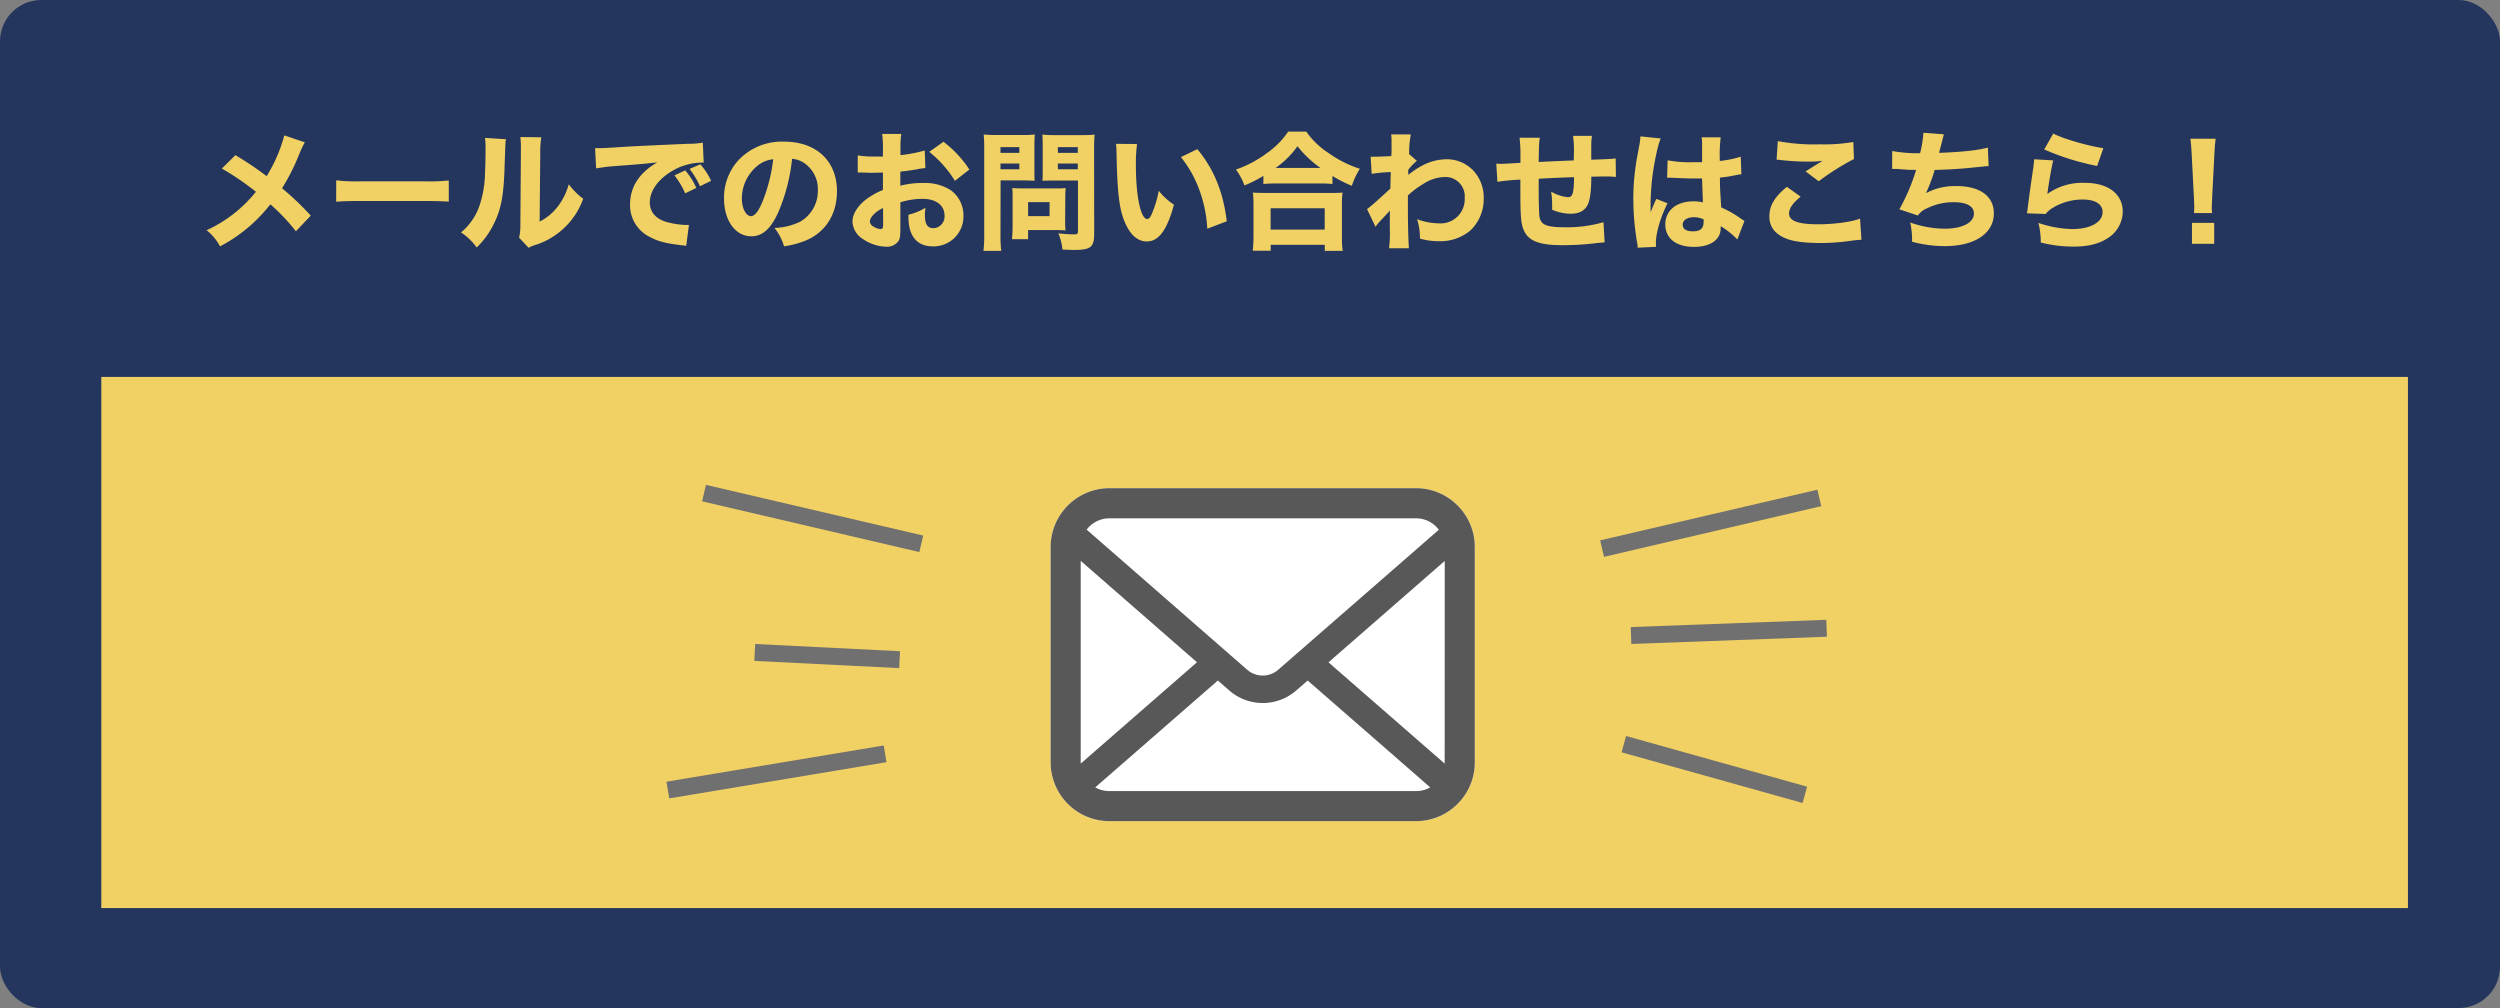
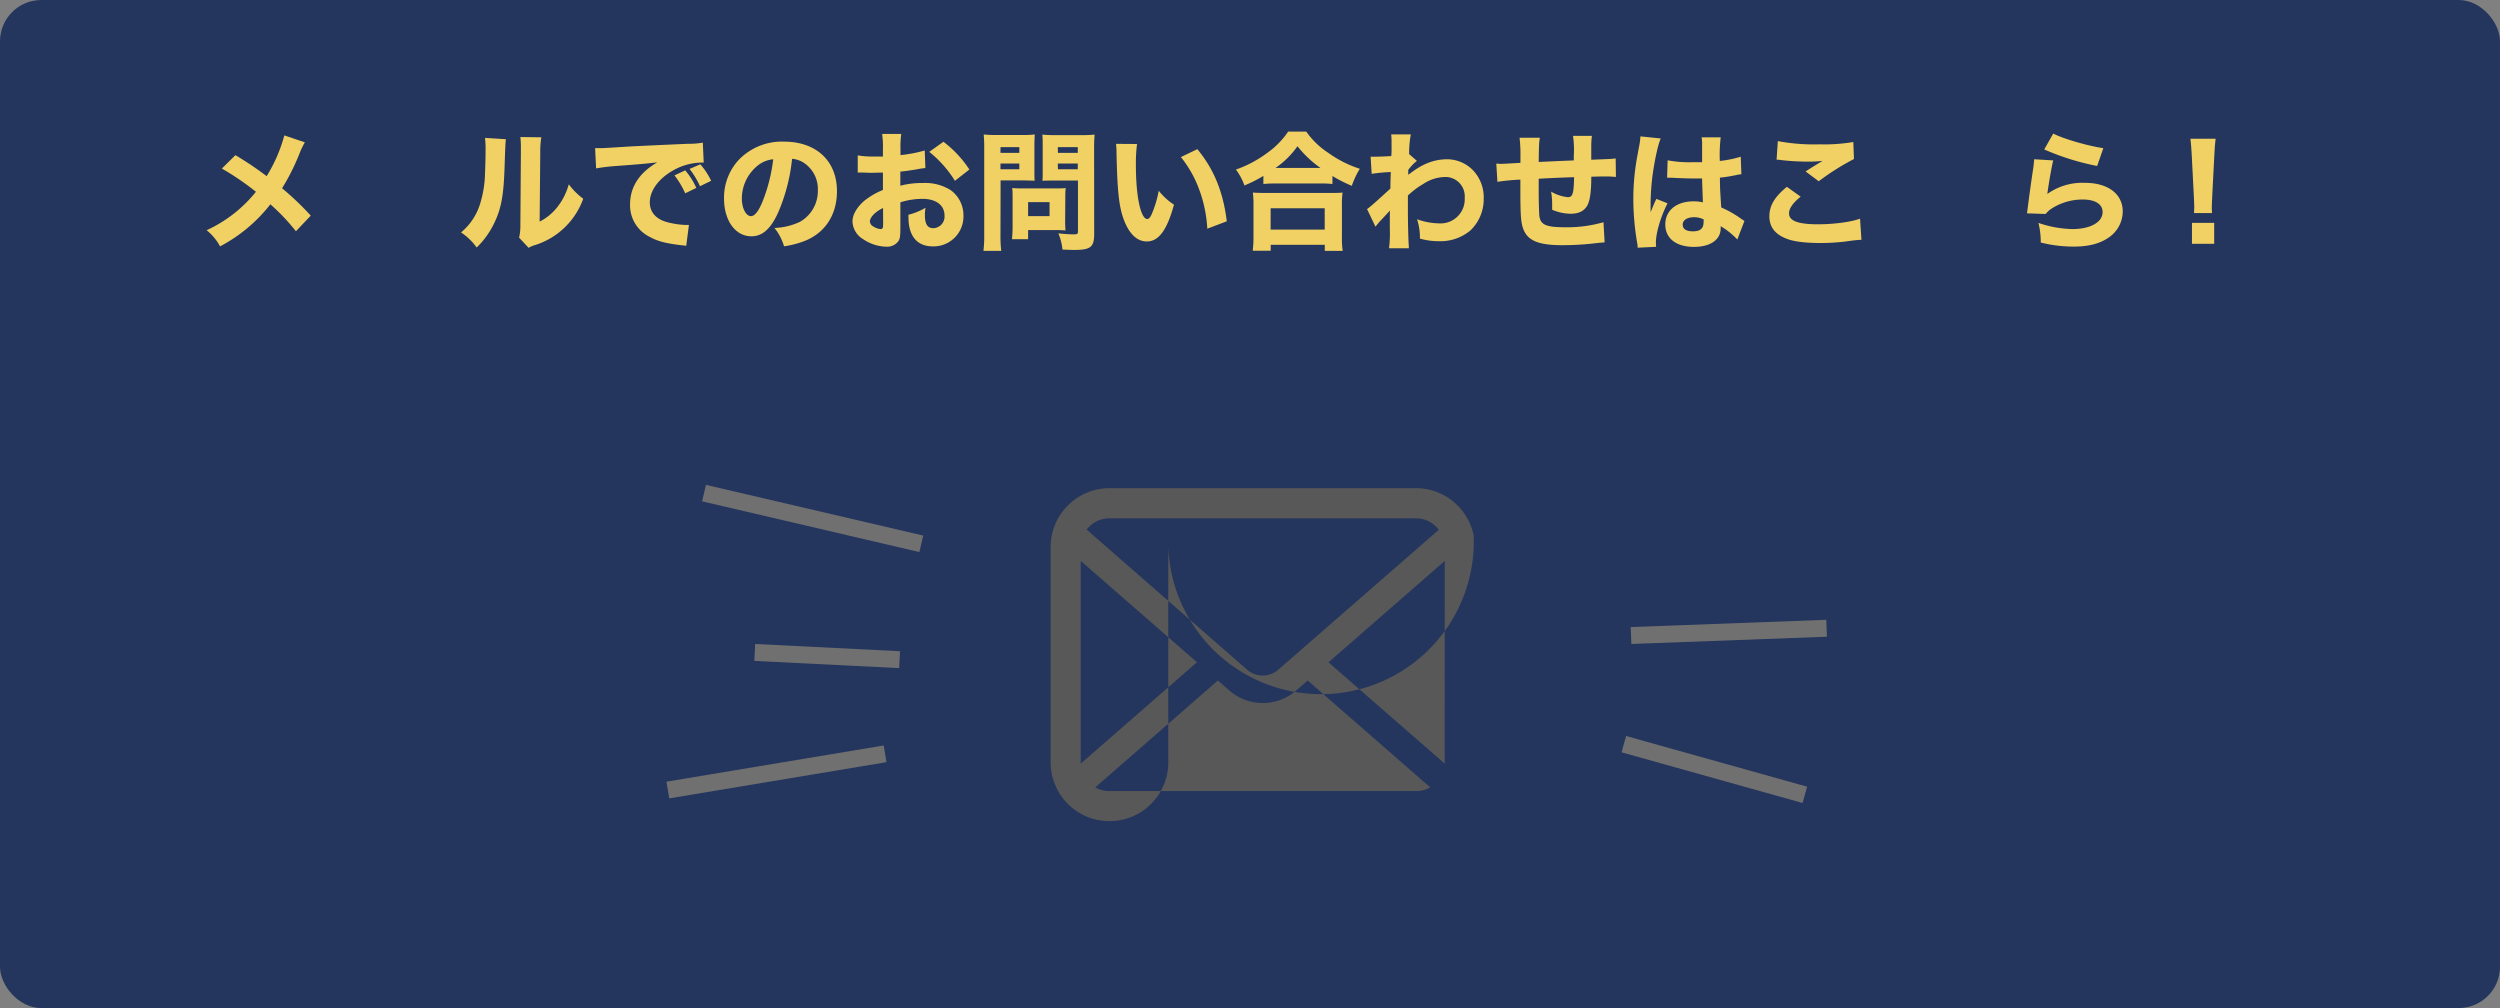
<svg xmlns="http://www.w3.org/2000/svg" viewBox="0 0 675 272.18">
  <rect x="0" y="0" width="675" height="272.18" fill="#808080" stroke="none" />
  <defs>
    <style>.cls-1{fill:#24365d;}.cls-2{fill:#f1d164;}.cls-3{fill:#fff;}.cls-4{fill:#595858;}.cls-5{fill:none;stroke:#707070;stroke-miterlimit:10;stroke-width:4.57px;}</style>
  </defs>
  <title>go-inquiry</title>
  <g id="レイヤー_2" data-name="レイヤー 2">
    <g id="おたすけくん">
      <rect class="cls-1" width="675" height="272.18" rx="11.17" ry="11.17" />
      <path class="cls-2" d="M82.31,38.43A22.32,22.32,0,0,0,81,41.11a58.62,58.62,0,0,1-4.84,9.72,76.22,76.22,0,0,1,7.74,7.39l-4,4.22A54.88,54.88,0,0,0,73,55.16,41.82,41.82,0,0,1,59.41,66.52a14.1,14.1,0,0,0-3.62-4.36A36.47,36.47,0,0,0,69.1,51.78a72.64,72.64,0,0,0-9.2-6.27l3.66-3.62A91.88,91.88,0,0,1,72,47.56a41.42,41.42,0,0,0,4.77-11Z" />
-       <path class="cls-2" d="M90.78,48.68a43.53,43.53,0,0,0,6.38.28h17.63a45.78,45.78,0,0,0,6.38-.24v5.72c-1.39-.1-3.69-.17-6.41-.17H97.15c-3,0-5,.07-6.38.21Z" />
      <path class="cls-2" d="M136.6,37.59c-.14,1-.14,1-.38,7.91-.24,7.25-.91,10.87-2.75,14.67a22.71,22.71,0,0,1-4.77,6.66,16,16,0,0,0-4.22-4.08,16.13,16.13,0,0,0,5.23-8,29.7,29.7,0,0,0,1.25-8c.07-1.71.14-4.08.14-6a27,27,0,0,0-.14-3.52Zm9.55-.52a24.54,24.54,0,0,0-.28,4.22l-.17,18.54a14.12,14.12,0,0,0,4.77-3.9,17.42,17.42,0,0,0,3.1-6.17,18.86,18.86,0,0,0,3.9,3.9,20.25,20.25,0,0,1-13.14,12.55,7.34,7.34,0,0,0-1.6.7l-2.58-2.75a13.22,13.22,0,0,0,.35-3.35l.14-19.59v-1A25.19,25.19,0,0,0,140.5,37Z" />
      <path class="cls-2" d="M160.68,40c.8,0,1.22,0,1.36,0,.66,0,.87,0,5.82-.31,2.4-.17,8.4-.45,18-.87a20.57,20.57,0,0,0,3.9-.31L190,43.9a7.53,7.53,0,0,0-.84,0A16.06,16.06,0,0,0,181.76,46c-3.94,2.23-6.31,5.47-6.31,8.64,0,2.58,1.6,4.46,4.53,5.3a22.75,22.75,0,0,0,5.16.8c.21,0,.45,0,.87,0l-.73,5.65a8.57,8.57,0,0,0-1.22-.17c-3.9-.45-6.34-1-8.43-2.16a9.5,9.5,0,0,1-5.51-8.89c0-4.7,2.51-8.54,7.35-11.33-3.49.38-3.62.42-11.4,1a50.49,50.49,0,0,0-5.12.63ZM185,52.2a22.29,22.29,0,0,0-2.89-4.84L185,46A18.69,18.69,0,0,1,188,50.73ZM189,50.28a23.07,23.07,0,0,0-2.82-4.67l2.89-1.25A17.94,17.94,0,0,1,192,48.82Z" />
      <path class="cls-2" d="M210.13,57.32c-2,4.43-4.25,6.48-7.25,6.48-4.32,0-7.39-4.22-7.39-10.21a15,15,0,0,1,3.9-10.35,16.17,16.17,0,0,1,12.27-5c8.75,0,14.32,5.23,14.32,13.38,0,6.34-3.17,11.26-8.75,13.45a24.86,24.86,0,0,1-5.54,1.43,14.28,14.28,0,0,0-2.58-4.95,17.48,17.48,0,0,0,6.9-1.67,9.57,9.57,0,0,0,4.81-8.57A8.47,8.47,0,0,0,217.1,44a6.79,6.79,0,0,0-3.24-1.12A49.17,49.17,0,0,1,210.13,57.32ZM204.59,44.7a11.43,11.43,0,0,0-4.29,8.92c0,2.61,1.12,4.74,2.47,4.74,1,0,2.09-1.36,3.21-4.18A44.84,44.84,0,0,0,208.77,43,7.83,7.83,0,0,0,204.59,44.7Z" />
      <path class="cls-2" d="M249.85,45.37a22,22,0,0,0-2.47.38c-1.74.28-2.68.42-4.29.59v3.8a23.41,23.41,0,0,1,6.13-.73,13,13,0,0,1,7.39,1.88,8.34,8.34,0,0,1,3.52,6.9,8.07,8.07,0,0,1-8.29,8.33c-4.22,0-6.55-2.79-6.55-7.81a6.48,6.48,0,0,1,0-.73,17.21,17.21,0,0,0,4.6-1.88,10.56,10.56,0,0,0-.17,1.92c0,2.51.7,3.59,2.3,3.59a3.14,3.14,0,0,0,3-3.42c0-2.75-2.27-4.5-5.92-4.5a19.72,19.72,0,0,0-6,.94v6.55c0,2.61-.1,3.35-.59,4a3.76,3.76,0,0,1-3.21,1.43,11.57,11.57,0,0,1-6.2-2,5.82,5.82,0,0,1-2.93-4.81c0-1.78,1.12-3.76,3.1-5.51a19.86,19.86,0,0,1,5.12-3V46.59l-3.14.07c-.31,0-.38,0-2.2-.07h-.59c-.17,0-.49,0-.87,0l0-4.64a23.15,23.15,0,0,0,4.39.31l1.71,0a3.39,3.39,0,0,0,.7,0V40.49a26.74,26.74,0,0,0-.21-4.32h5.16a24.41,24.41,0,0,0-.21,4v1.71a37,37,0,0,0,6.55-1.25Zm-11.43,10.8c-2.12,1-3.55,2.51-3.55,3.66a1.69,1.69,0,0,0,1,1.36,4,4,0,0,0,1.92.66c.52,0,.66-.28.66-1.43Zm19.41-7.35A30.59,30.59,0,0,0,250.9,41l3.83-2.72a29.81,29.81,0,0,1,7,7.49Z" />
      <path class="cls-2" d="M270.13,63.28a33.68,33.68,0,0,0,.21,4.46h-4.81a33.36,33.36,0,0,0,.21-4.5V40.31a39.29,39.29,0,0,0-.14-4,31.74,31.74,0,0,0,3.55.14h6.69a28.72,28.72,0,0,0,3.55-.14c-.07,1.15-.1,1.88-.1,3.24v6.13c0,1.74,0,2.37.07,3.1-1,0-2-.07-3-.07h-6.2Zm0-22h5.09V39.72h-5.09Zm0,4.43h5.09V44.15h-5.09Zm17.46,14a24.09,24.09,0,0,0,.1,2.51c-.87-.07-1.57-.1-2.61-.1h-7.49v2.47h-4.36a33.84,33.84,0,0,0,.17-3.42V53.35c0-1,0-1.81-.1-2.58.8.07,1.57.1,2.68.1h9c1.19,0,2,0,2.75-.1a25.29,25.29,0,0,0-.1,2.54Zm-10-1.36h5.79V54.57h-5.79Zm17.84,4.74c0,3.63-.94,4.39-5.4,4.39-.49,0-.84,0-3.17-.1A14.66,14.66,0,0,0,285.75,63a37,37,0,0,0,4.18.28c.94,0,1.12-.14,1.12-.84V48.75h-6.59c-1.08,0-2.23,0-3,.07.07-.87.07-1.5.07-3.1V39.58c0-1.29,0-2.23-.1-3.24a31,31,0,0,0,3.55.14H292a31.36,31.36,0,0,0,3.55-.14c-.1,1.12-.14,2.13-.14,3.9Zm-9.79-21.82H291V39.72h-5.4Zm0,4.43H291V44.15h-5.4Z" />
      <path class="cls-2" d="M307,38.88a40.93,40.93,0,0,0-.31,5.75c0,8.33,1.29,14.5,3.07,14.5.45,0,.87-.49,1.25-1.43a29.1,29.1,0,0,0,1.85-6.2,17.13,17.13,0,0,0,4.11,3.76c-1.85,6.83-4.11,9.93-7.32,9.93-2.54,0-4.6-1.85-6.06-5.47s-1.92-8-2.13-18.54a18.59,18.59,0,0,0-.14-2.34Zm16.28,1.39c4.46,5.37,7,11.57,7.95,19.48l-5.26,2a35.58,35.58,0,0,0-2.13-10.42,30.81,30.81,0,0,0-5-8.92Z" />
      <path class="cls-2" d="M341.12,47.49A35.3,35.3,0,0,1,336,50.07a16.4,16.4,0,0,0-2.3-4.29,31.34,31.34,0,0,0,8.5-4.53,22.27,22.27,0,0,0,5.61-5.72h4.88a21.7,21.7,0,0,0,5.92,5.72,30.78,30.78,0,0,0,8.54,4.32,22.34,22.34,0,0,0-2.16,4.6,36.64,36.64,0,0,1-5.23-2.65v2.16a26.64,26.64,0,0,0-3.21-.14h-12.3a28.43,28.43,0,0,0-3.14.14Zm-2.89,20.21a29,29,0,0,0,.21-3.76V55.51a25.22,25.22,0,0,0-.17-3.52c.8.07,1.71.1,3.17.1h17.88c1.46,0,2.33,0,3.17-.1a24.32,24.32,0,0,0-.17,3.52V64a22.73,22.73,0,0,0,.21,3.73h-4.84V66.1h-14.6v1.6ZM343.07,62h14.6V56.24h-14.6Zm13.45-16.66a29.34,29.34,0,0,1-6.2-5.86,23.63,23.63,0,0,1-5.92,5.86Z" />
      <path class="cls-2" d="M369.1,56.45c.8-.56,2-1.57,6.31-5.54,0-1,0-1.22.1-4.46a44.07,44.07,0,0,0-5.16.49l-.28-4.63c.56,0,.84,0,1.19,0,.94,0,2.65-.07,4.39-.17a26.11,26.11,0,0,0,.07-2.65c0-.45,0-.91,0-1.32v-.28a15.07,15.07,0,0,0-.1-1.6l5.3,0a27.31,27.31,0,0,0-.45,5.33l2.09,1.81a13.12,13.12,0,0,0-2.33,2.44,1.19,1.19,0,0,0,0,.31v.66a1.75,1.75,0,0,1,0,.38c3.76-3,6.93-4.22,10.63-4.22A9.87,9.87,0,0,1,397.74,46a10.62,10.62,0,0,1,2.86,7.6A11.65,11.65,0,0,1,397,62.23a12.62,12.62,0,0,1-8.57,2.89,18.19,18.19,0,0,1-5.05-.7,16.09,16.09,0,0,0-.77-5.23,17.69,17.69,0,0,0,5.92,1.12,6.52,6.52,0,0,0,6.94-6.9,5.21,5.21,0,0,0-5.58-5.61,10.91,10.91,0,0,0-5.58,1.85,22.59,22.59,0,0,0-4.18,3.14v3.38c0,4.64.14,9.2.28,10.87l-5.37,0a32.74,32.74,0,0,0,.21-5.37V58.82c0-1,0-1.6.07-2-1.22,1.32-1.22,1.32-2.51,2.68a21.84,21.84,0,0,0-1.43,1.71Z" />
      <path class="cls-2" d="M415.76,37.18c-.21,1.29-.24,1.6-.31,6.55,4.5-.21,4.5-.21,9.48-.42,0-.66,0-1.15,0-1.29a27.39,27.39,0,0,0-.21-5.33h5.09a21.27,21.27,0,0,0-.17,2.68v3.76c5.44-.21,5.44-.21,6.59-.35l.07,5a25.54,25.54,0,0,0-2.82-.14c-.63,0-.84,0-3.83.07,0,3.9-.35,6.31-1,7.63-.84,1.6-2.33,2.37-4.57,2.37a12.92,12.92,0,0,1-5-1.08V55.12a20.05,20.05,0,0,0-.28-3.38,11.07,11.07,0,0,0,4.53,1.5c1.29,0,1.6-1,1.67-5.4-3.28.1-6.45.24-9.55.42v4.15c0,2,.1,5.05.17,5.85.31,2.44,1.78,3.1,7,3.1A35.5,35.5,0,0,0,432.94,60l.31,5.44c-1.32.1-1.32.1-3.17.31a76.75,76.75,0,0,1-8.29.45c-6.48,0-9.41-1.25-10.56-4.53-.59-1.67-.73-3.8-.73-10.28V48.5a55.57,55.57,0,0,0-6.2.59L404,44.18c.52,0,.87.07,1.12.07.45,0,2.23-.1,5.4-.28V42.51a38.39,38.39,0,0,0-.24-5.33Z" />
      <path class="cls-2" d="M448.41,37.39c-.73,1.46-1.78,6.41-2.3,10.59a66.36,66.36,0,0,0-.45,6.73c0,.7,0,2.06,0,2.61.77-1.88,1-2.51,1.57-3.62l3,1.19c-1.85,3.66-3.14,8-3.14,10.63,0,.14,0,.49.07,1.12l-5,.24c0-.45,0-.66-.14-1.39A70.51,70.51,0,0,1,441,54a62.5,62.5,0,0,1,.66-9.37c.14-1,.14-1,.84-4.81a19.54,19.54,0,0,0,.42-3Zm1.85,5.89a30.82,30.82,0,0,0,6.52.52c1,0,1.6,0,2.79,0,0-2.58,0-2.58,0-4.91a8.9,8.9,0,0,0-.14-1.81h5.16a39.69,39.69,0,0,0-.24,6.38,29.61,29.61,0,0,0,5.65-1.15l.17,4.74a8.65,8.65,0,0,0-1.36.21,39.7,39.7,0,0,1-4.43.7c0,2.82.07,3.59.35,8.05A28.1,28.1,0,0,1,470,59l1,.66-1.92,5a21,21,0,0,0-4.5-3.59,4.11,4.11,0,0,1,0,.59c0,3.07-2.79,5-7.21,5-4.81,0-7.74-2.3-7.74-6.06s3-6.24,7.63-6.24a10.42,10.42,0,0,1,2.51.28c0-1.19-.11-2.75-.21-6.45-1,0-1.6,0-2.37,0-1.25,0-4.36-.1-5.86-.21-.56,0-.56,0-1,0a.61.61,0,0,0-.21,0Zm7.14,15.37c-1.85,0-3.07.77-3.07,2s1,1.81,2.75,1.81c2,0,2.89-.77,2.89-2.51a3.31,3.31,0,0,0,0-.73A6.29,6.29,0,0,0,457.4,58.64Z" />
      <path class="cls-2" d="M486.18,53.1c-2.12,1.71-3.14,3.17-3.14,4.53,0,2,2.4,2.93,7.84,2.93,4.29,0,9-.63,11.33-1.53l.38,5.71a30.15,30.15,0,0,0-3.14.31,54.8,54.8,0,0,1-7.88.56c-4.18,0-7.21-.38-9.17-1.15-3.14-1.19-4.67-3.21-4.67-6.06s1.43-5.3,4.74-7.95Zm-6.17-15a52.28,52.28,0,0,0,11.26.87,46.77,46.77,0,0,0,9.13-.63l.17,4.6a65.42,65.42,0,0,0-9.51,6l-3.55-2.65c1.22-.8,3.59-2.27,4.6-2.86a31.07,31.07,0,0,1-4,.21,65.4,65.4,0,0,1-7.21-.42,6.05,6.05,0,0,0-1.22-.1Z" />
-       <path class="cls-2" d="M510.89,40.77a37.18,37.18,0,0,0,7.53.59,30.86,30.86,0,0,0,.91-5.51l5.51.42c-.07.28-.49,1.92-1.29,5,6.13-.21,10.8-.73,13.17-1.43l.21,5c-1,.07-1,.07-4.43.42s-6.2.52-10.14.63A41.56,41.56,0,0,1,520,52.16a16.5,16.5,0,0,1,8.23-1.92c6.38,0,10.11,2.72,10.11,7.39,0,5.37-5.16,8.82-13.17,8.82a34,34,0,0,1-8.92-1.18,21.21,21.21,0,0,0-.49-5.19,28.8,28.8,0,0,0,9.2,1.67c4.88,0,8-1.6,8-4.15,0-1.92-2-3-5.37-3a16.07,16.07,0,0,0-7.35,1.67,5.3,5.3,0,0,0-2.41,1.92l-5-1.67a53.93,53.93,0,0,0,4.53-10.66h-1.53c-.35,0-.56,0-3.49-.24-.52,0-.87,0-1.15,0h-.31Z" />
      <path class="cls-2" d="M554.38,43.31c-.38,1.36-1.18,5.89-1.6,9.06a16.25,16.25,0,0,1,10.18-3c6.2,0,10.18,3,10.18,7.74a8.56,8.56,0,0,1-3.76,7c-2.47,1.71-5.47,2.47-9.51,2.47A36.12,36.12,0,0,1,551,65.48a20.57,20.57,0,0,0-.63-5.3,29.81,29.81,0,0,0,9.17,1.67c4.88,0,8.16-1.85,8.16-4.6,0-2.13-2-3.38-5.33-3.38a15.52,15.52,0,0,0-8.26,2.33,6.67,6.67,0,0,0-1.78,1.57l-5.05-.17c.07-.45.07-.49.14-.94.31-2.58.91-7,1.6-11.57.1-.84.14-1.29.21-2.09Zm0-7.25c2.51,1.36,9.48,3.38,13.52,3.94l-1.67,4.81a67.52,67.52,0,0,1-14.29-4.46Z" />
      <path class="cls-2" d="M592.39,57.53c0-.87.07-1.25.07-1.64s0-.45-.1-2.51l-.59-11.47c-.07-1.57-.21-3.28-.35-4.46h6.8c-.14,1-.28,2.65-.35,4.46l-.59,11.47c-.1,2.13-.1,2.13-.1,2.54s0,.73.07,1.6Zm-.56,8.29V60.18h6v5.65Z" />
-       <rect class="cls-2" x="27.35" y="101.77" width="622.79" height="143.41" />
-       <path class="cls-3" d="M397.9,144.62a15.84,15.84,0,0,0-3.28-6.95,13.69,13.69,0,0,0-1.08-1.2,15.85,15.85,0,0,0-11.23-4.66H299.56a15.87,15.87,0,0,0-11.23,4.66,14,14,0,0,0-1.08,1.2,15.66,15.66,0,0,0-3.27,6.95,15.37,15.37,0,0,0-.31,3.09v58.12a15.79,15.79,0,0,0,1.32,6.31,15.57,15.57,0,0,0,3.34,4.92c.36.35.71.68,1.09,1a15.87,15.87,0,0,0,10.14,3.65h82.75a15.77,15.77,0,0,0,10.14-3.66,13.72,13.72,0,0,0,1.09-1,15.9,15.9,0,0,0,3.35-4.92h0a15.72,15.72,0,0,0,1.3-6.29V147.71A16.36,16.36,0,0,0,397.9,144.62Z" />
-       <path class="cls-4" d="M397.9,144.62a15.84,15.84,0,0,0-3.28-6.95,13.69,13.69,0,0,0-1.08-1.2,15.85,15.85,0,0,0-11.23-4.66H299.56a15.87,15.87,0,0,0-11.23,4.66,14,14,0,0,0-1.08,1.2,15.66,15.66,0,0,0-3.27,6.95,15.37,15.37,0,0,0-.31,3.09v58.12a15.79,15.79,0,0,0,1.32,6.31,15.57,15.57,0,0,0,3.34,4.92c.36.35.71.68,1.09,1a15.87,15.87,0,0,0,10.14,3.65h82.75a15.77,15.77,0,0,0,10.14-3.66,13.72,13.72,0,0,0,1.09-1,15.9,15.9,0,0,0,3.35-4.92h0a15.72,15.72,0,0,0,1.3-6.29V147.71A16.36,16.36,0,0,0,397.9,144.62Zm-103.83-2.39a7.67,7.67,0,0,1,5.48-2.28h82.75a7.63,7.63,0,0,1,6.18,3.09l-43.37,37.8a6.37,6.37,0,0,1-8.36,0L293.4,143A5.86,5.86,0,0,1,294.07,142.23Zm-2.28,63.6v-54.4l31.39,27.38-31.37,27.35A2.33,2.33,0,0,1,291.8,205.83Zm90.51,7.76H299.56a7.65,7.65,0,0,1-3.84-1l33.1-28.85,3.09,2.69a13.75,13.75,0,0,0,18.07,0l3.09-2.69,33.09,28.85A7.66,7.66,0,0,1,382.31,213.59Zm7.76-7.76a2.42,2.42,0,0,1,0,.34l-31.37-27.34,31.39-27.38Z" />
-       <line class="cls-5" x1="432.56" y1="148.12" x2="491.22" y2="134.44" />
+       <path class="cls-4" d="M397.9,144.62a15.84,15.84,0,0,0-3.28-6.95,13.69,13.69,0,0,0-1.08-1.2,15.85,15.85,0,0,0-11.23-4.66H299.56a15.87,15.87,0,0,0-11.23,4.66,14,14,0,0,0-1.08,1.2,15.66,15.66,0,0,0-3.27,6.95,15.37,15.37,0,0,0-.31,3.09v58.12a15.79,15.79,0,0,0,1.32,6.31,15.57,15.57,0,0,0,3.34,4.92c.36.35.71.68,1.09,1a15.87,15.87,0,0,0,10.14,3.65a15.77,15.77,0,0,0,10.14-3.66,13.72,13.72,0,0,0,1.09-1,15.9,15.9,0,0,0,3.35-4.92h0a15.72,15.72,0,0,0,1.3-6.29V147.71A16.36,16.36,0,0,0,397.9,144.62Zm-103.83-2.39a7.67,7.67,0,0,1,5.48-2.28h82.75a7.63,7.63,0,0,1,6.18,3.09l-43.37,37.8a6.37,6.37,0,0,1-8.36,0L293.4,143A5.86,5.86,0,0,1,294.07,142.23Zm-2.28,63.6v-54.4l31.39,27.38-31.37,27.35A2.33,2.33,0,0,1,291.8,205.83Zm90.51,7.76H299.56a7.65,7.65,0,0,1-3.84-1l33.1-28.85,3.09,2.69a13.75,13.75,0,0,0,18.07,0l3.09-2.69,33.09,28.85A7.66,7.66,0,0,1,382.31,213.59Zm7.76-7.76a2.42,2.42,0,0,1,0,.34l-31.37-27.34,31.39-27.38Z" />
      <line class="cls-5" x1="440.38" y1="171.59" x2="493.18" y2="169.63" />
      <line class="cls-5" x1="248.75" y1="146.83" x2="190.09" y2="133.14" />
      <line class="cls-5" x1="242.89" y1="178.11" x2="203.78" y2="176.16" />
      <line class="cls-5" x1="438.43" y1="200.92" x2="487.31" y2="214.61" />
      <line class="cls-5" x1="238.98" y1="203.53" x2="180.32" y2="213.31" />
    </g>
  </g>
</svg>